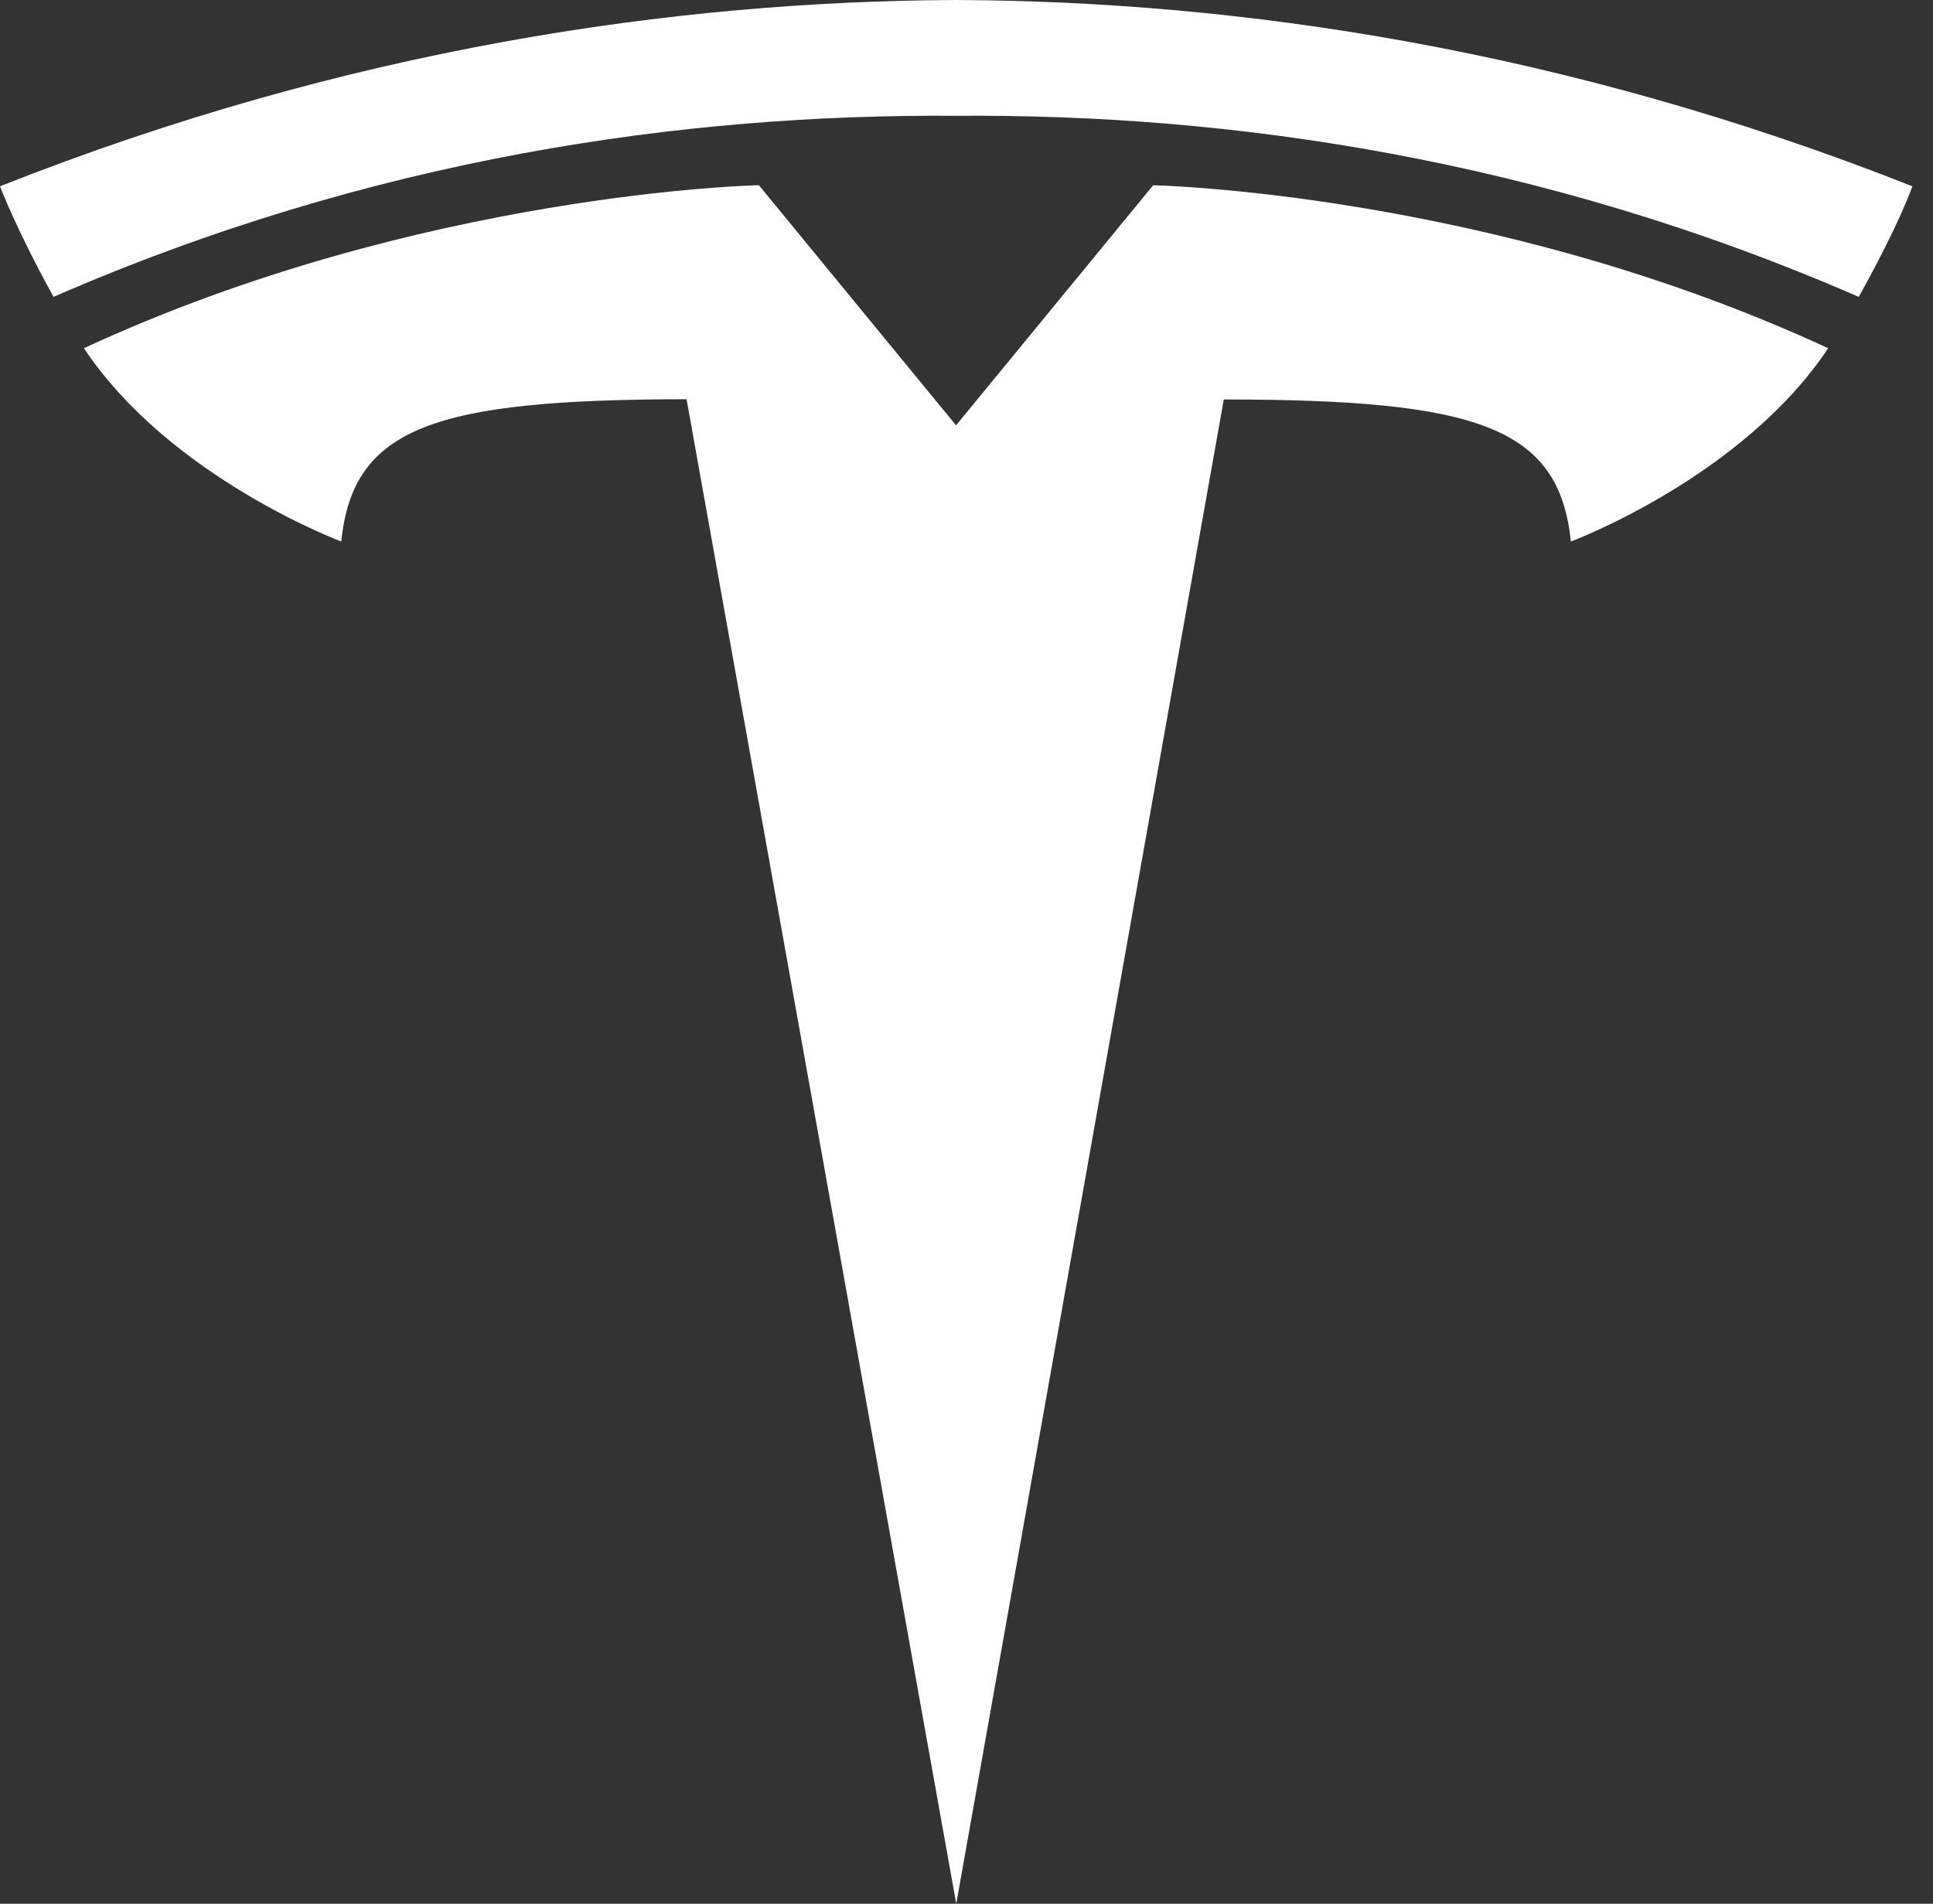
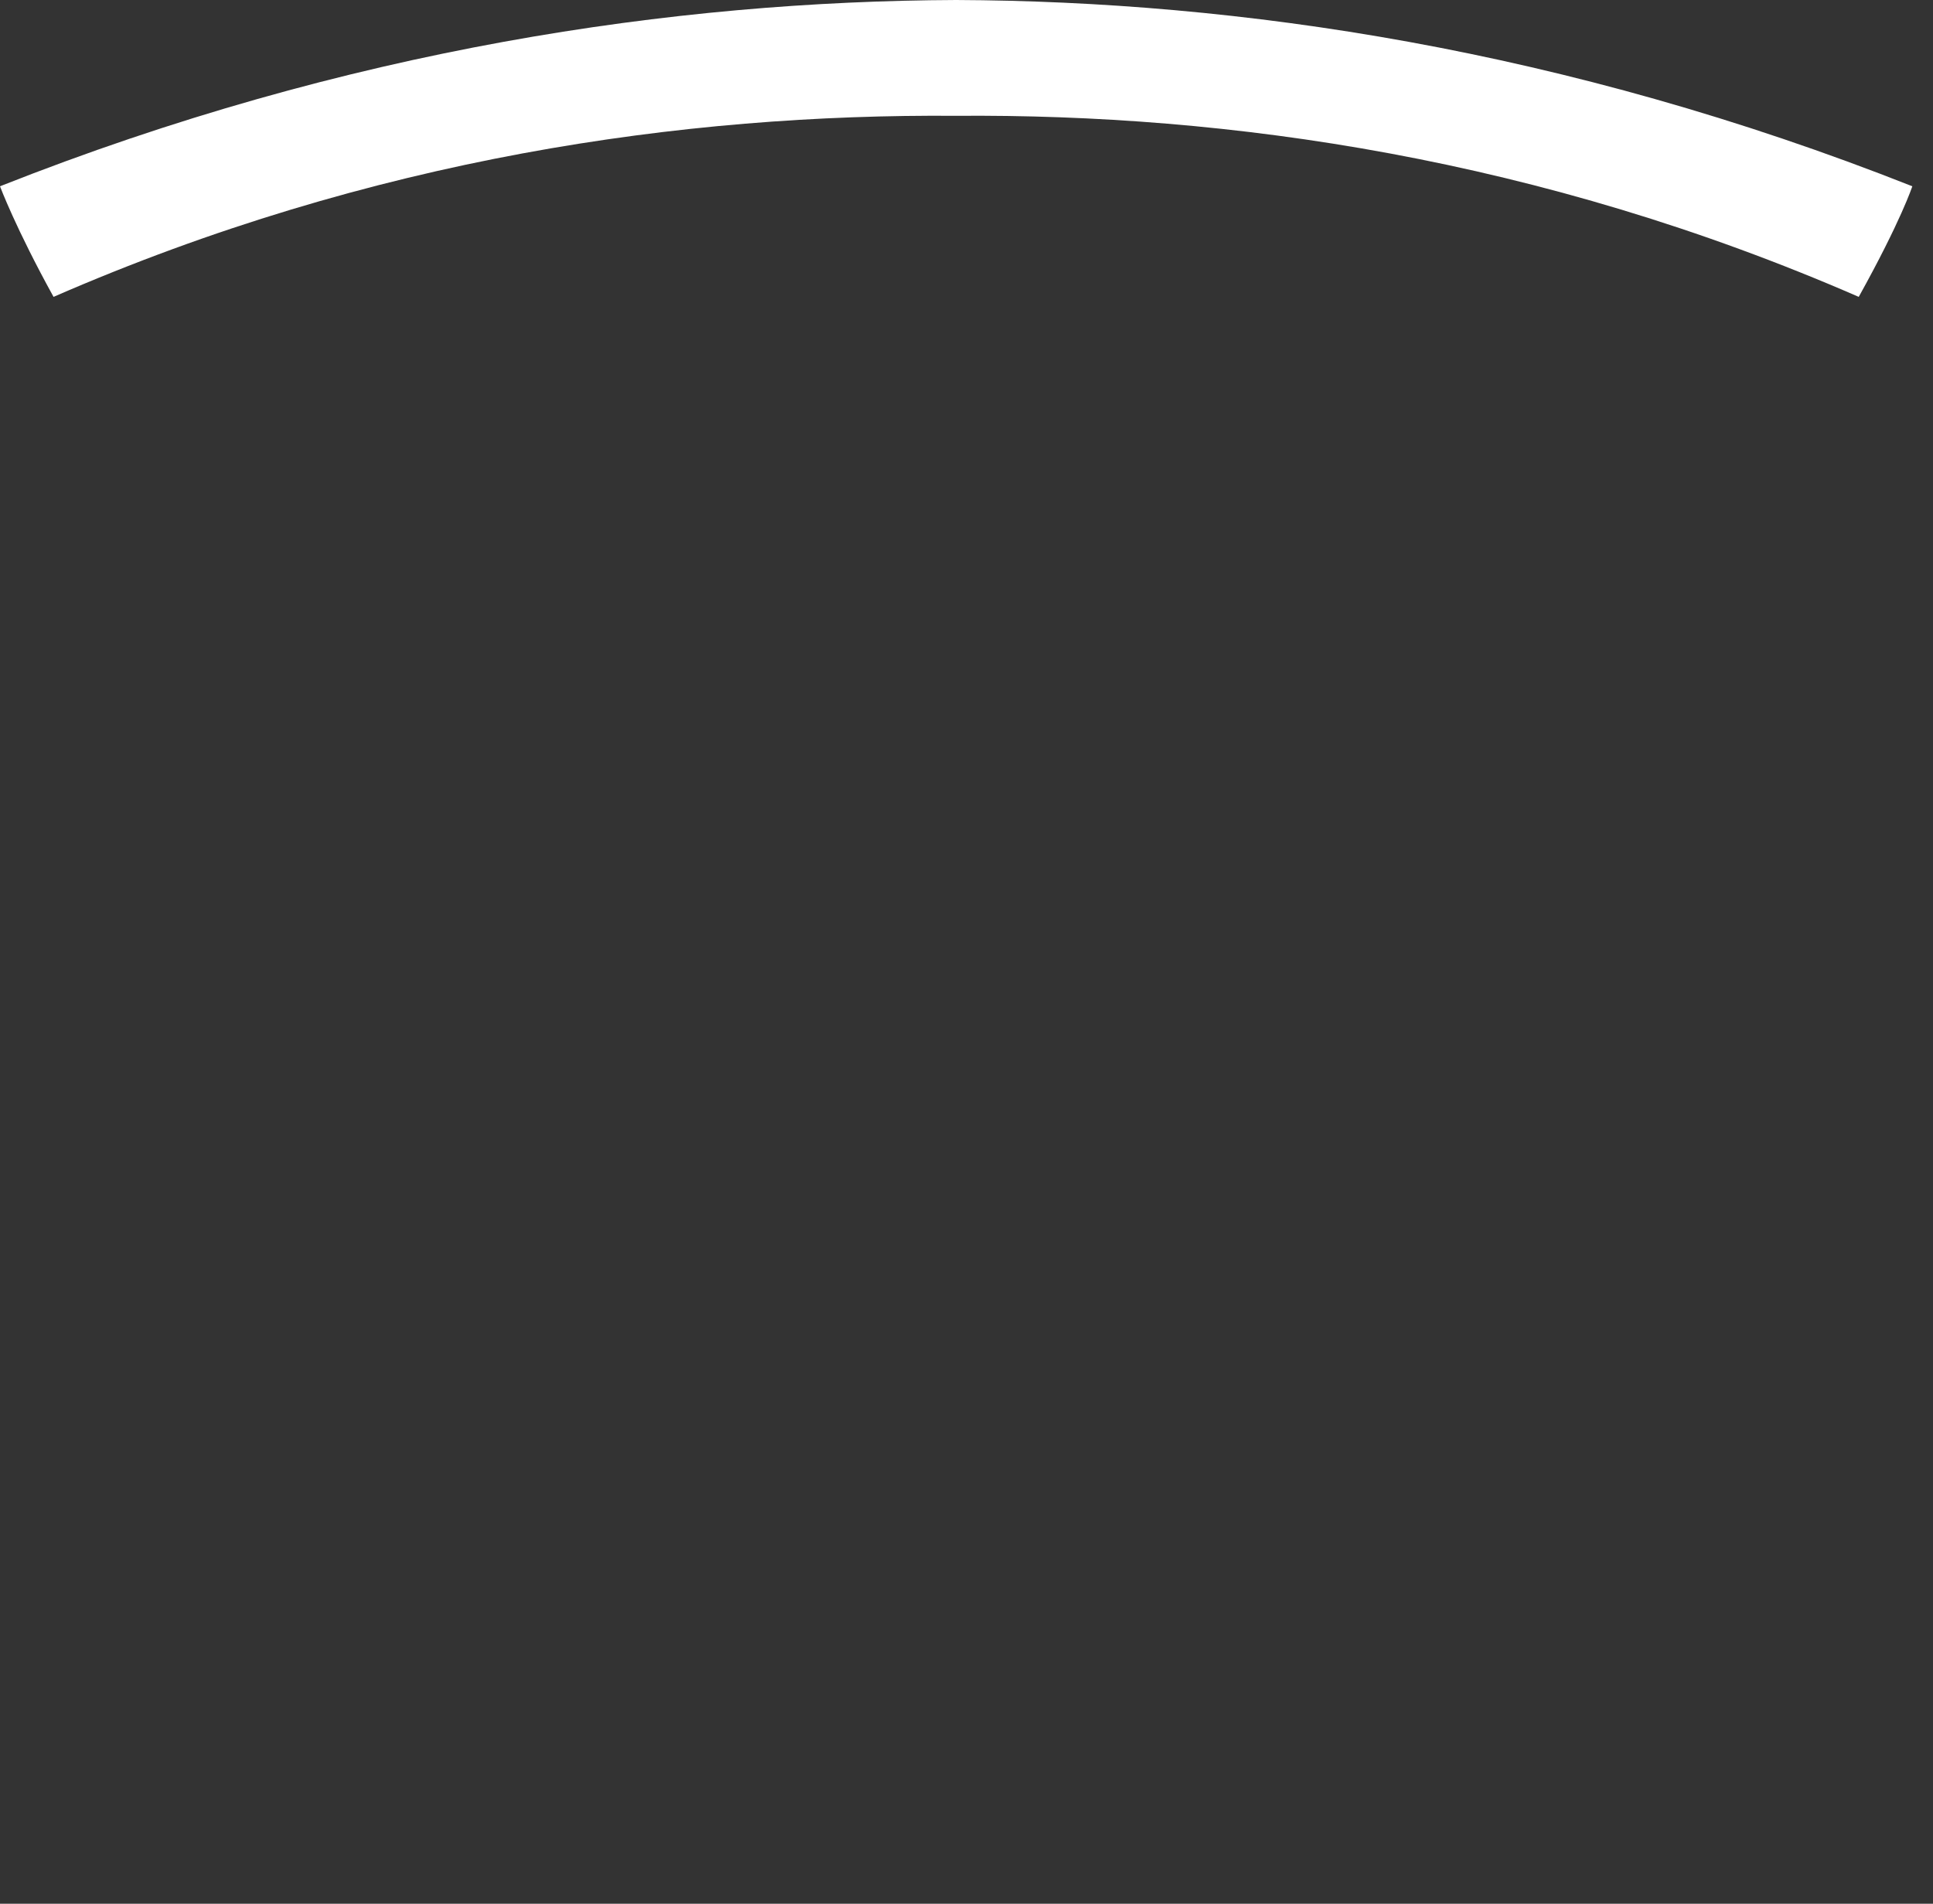
<svg xmlns="http://www.w3.org/2000/svg" width="67" height="66" viewBox="0 0 67 66" fill="none">
  <rect x="0" y="0" width="67" height="66" fill="#333333" stroke="none" />
-   <path fill-rule="evenodd" clip-rule="evenodd" d="M33.145 66L42.418 13.849C51.257 13.849 54.044 14.818 54.447 18.774C54.447 18.774 60.376 16.563 63.367 12.073C51.697 6.666 39.971 6.422 39.971 6.422L33.13 14.755L33.145 14.754L26.303 6.42C26.303 6.42 14.577 6.665 2.909 12.072C5.897 16.562 11.829 18.773 11.829 18.773C12.234 14.817 15.018 13.848 23.797 13.841L33.145 66Z" fill="white" />
  <path fill-rule="evenodd" clip-rule="evenodd" d="M33.141 4.015C42.575 3.943 53.372 5.474 64.426 10.292C65.903 7.633 66.283 6.458 66.283 6.458C54.2 1.677 42.884 0.041 33.14 0C23.397 0.041 12.081 1.677 0 6.458C0 6.458 0.539 7.905 1.856 10.292C12.907 5.474 23.706 3.943 33.14 4.015H33.141Z" fill="white" />
</svg>